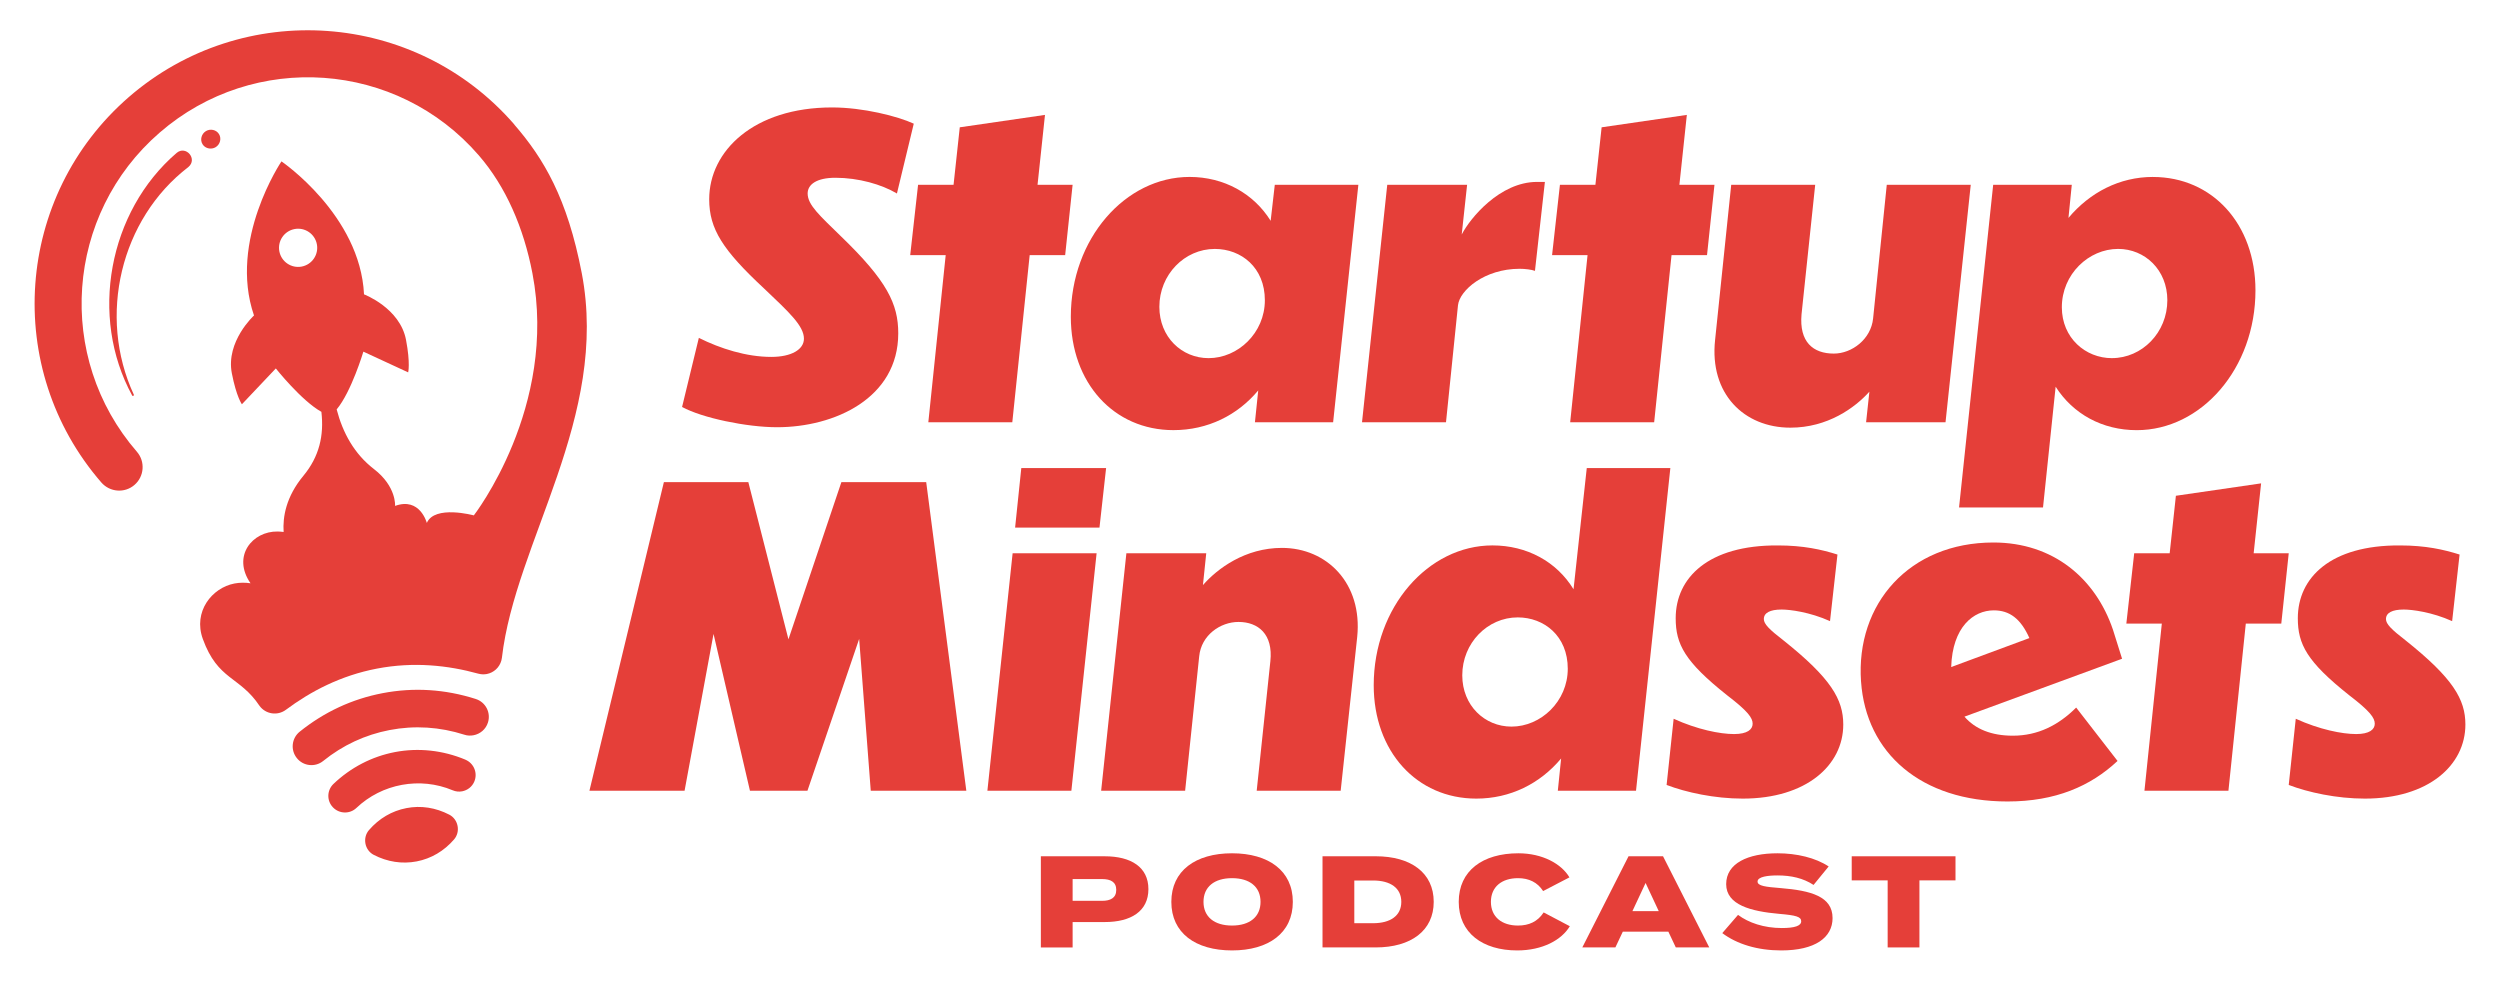
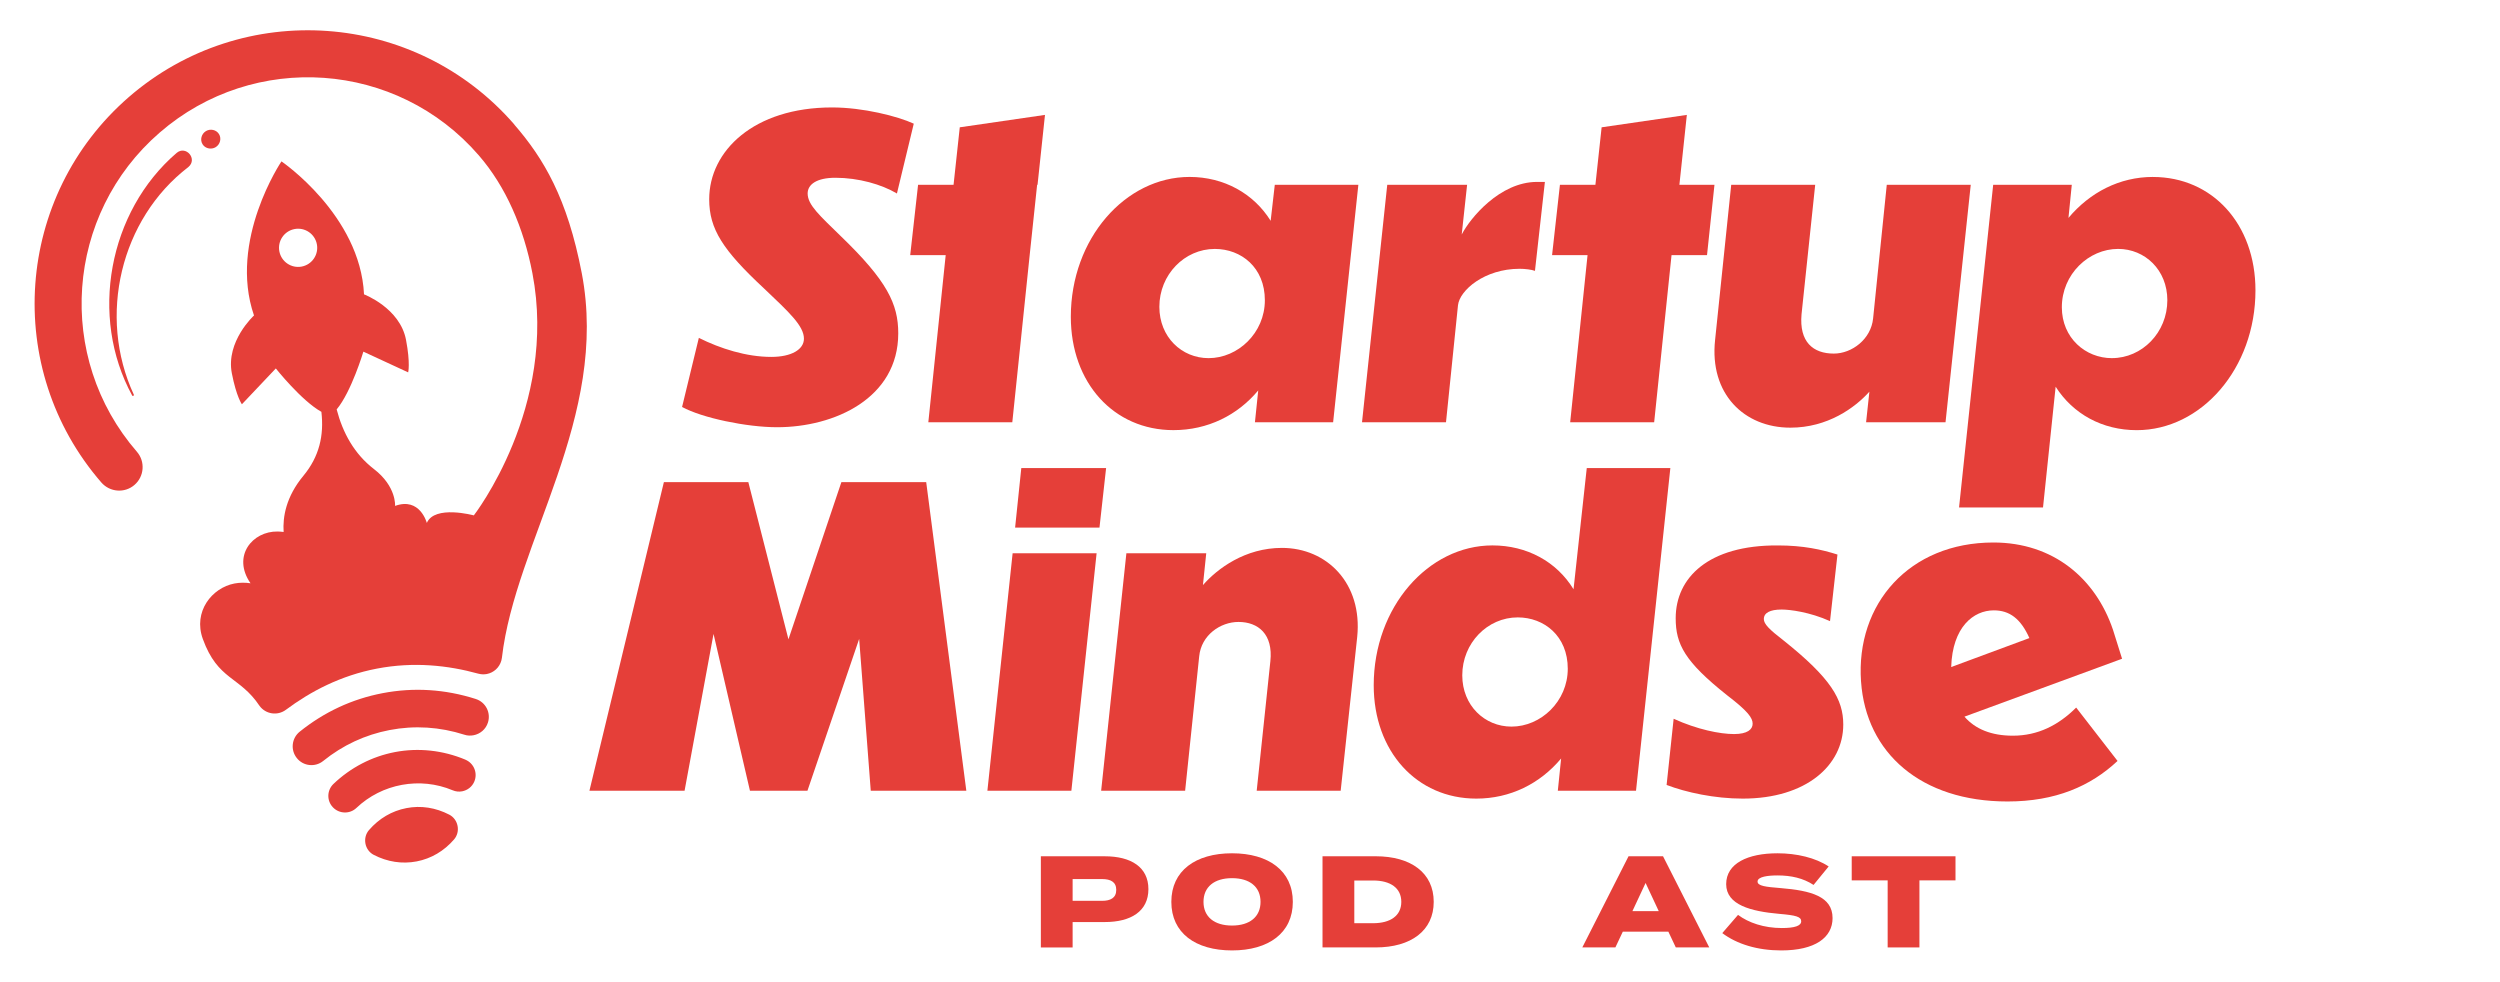
<svg xmlns="http://www.w3.org/2000/svg" id="Artwork" viewBox="0 0 1400 550">
  <defs>
    <style>.cls-1{fill:#e53f39;stroke-width:0px;}</style>
  </defs>
  <path class="cls-1" d="M266.43,391.43c-17.16-5.48-34.72-6.61-52.21-3.25-17.14,3.29-32.7,10.56-46.43,21.6-4.49,3.64-5.2,10.26-1.56,14.75,3.6,4.55,10.27,5.25,14.76,1.61,10.98-8.85,23.51-14.68,37.19-17.31,13.99-2.69,28.07-1.8,41.87,2.61,1.72.58,3.49.61,5.14.3,3.66-.7,6.86-3.3,8.05-7.11,1.77-5.53-1.28-11.42-6.81-13.19Z" />
  <path class="cls-1" d="M260.63,425.41c-12.65-5.28-26.32-6.77-39.5-4.24-12.86,2.47-24.74,8.63-34.37,17.81-3.72,3.55-3.87,9.4-.32,13.12,3.55,3.72,9.44,3.86,13.12.37,14.32-13.63,35.65-17.58,53.91-9.92,1.75.75,3.58.92,5.32.59,2.97-.57,5.61-2.54,6.84-5.52,1.98-4.73-.25-10.17-4.99-12.19Z" />
  <path class="cls-1" d="M227.6,452.54c-8.13,1.56-15.37,5.81-21,12.34-1.75,2.03-2.48,4.81-1.95,7.56.52,2.71,2.22,5.02,4.6,6.26,7.64,3.98,15.94,5.25,24.08,3.69,8.09-1.55,15.33-5.8,20.96-12.33,1.75-2.03,2.48-4.81,1.95-7.52-.53-2.76-2.23-5.07-4.61-6.31-7.64-3.98-15.94-5.25-24.03-3.69Z" />
  <path class="cls-1" d="M288.05,69.74C232.65,5.88,136.02-.99,72.15,54.35,8.34,109.73,1.42,206.37,56.75,270.19c4.8,5.5,13.1,6.1,18.56,1.36,5.51-4.75,6.1-13.1,1.36-18.56-45.85-52.9-40.13-132.94,12.73-178.72,52.9-45.85,132.93-40.18,178.72,12.73,15.15,17.48,25.15,40.57,30.03,66.02,14.38,74.89-32.81,135.6-32.81,135.6,0,0-21.96-5.98-26.32,4.23,0,0-3.82-14.63-17.78-9.54,0,0,.86-10.87-11.83-20.63-11.02-8.49-17.45-20.28-20.88-33.41,8.23-9.82,14.96-32.35,14.96-32.35l25.08,11.61s1.31-4.98-1.2-18.2c-3.39-17.88-23.52-25.49-23.52-25.49-2.13-44.46-46.23-74.46-46.23-74.46,0,0-29.86,44.2-15.38,86.29,0,0-15.88,14.52-12.41,32.38,2.57,13.21,5.63,17.35,5.63,17.35l19-20.07s14.3,18.04,25.52,24.3c1.52,13.22-1.14,25.01-10.1,35.84-9.74,11.75-11.61,23.06-11.05,31.44-1.06-.13-2.14-.24-3.33-.26-14.14-.26-25.73,13.74-15.21,28.99-2.89-.44-6.01-.45-9.03.13-12.58,2.41-23.23,15.76-17.68,31.06,8.44,23.28,20.59,20.68,31.8,37.52,3.46,4.63,10.02,5.62,14.7,2.15,13.81-10.3,30.71-19.19,50.96-23.07,20.62-3.96,39.84-1.85,56.79,2.82,1.64.44,3.25.5,4.8.2,3.77-.72,7.03-3.54,8.13-7.55.12-.5.23-1.01.3-1.5,7.47-64.92,60.2-134.81,44.73-215.39-8.06-41.99-21.33-64.26-37.79-83.24ZM156.44,140.79c-1.11-5.8,2.69-11.4,8.49-12.52,5.8-1.11,11.4,2.69,12.52,8.49,1.11,5.8-2.69,11.4-8.49,12.52-5.8,1.11-11.4-2.69-12.52-8.49Z" />
  <path class="cls-1" d="M118.96,83.11c.62-.12,1.22-.34,1.78-.68l.06-.03c2.46-1.53,3.36-4.84,1.84-7.31-1.52-2.46-4.87-3.16-7.36-1.65,0,0-.01.01-.02.02-2.45,1.52-3.36,4.81-1.86,7.27,1.16,1.92,3.44,2.78,5.56,2.37Z" />
  <path class="cls-1" d="M105.5,93.52c5.33-4.48-1.4-12.34-6.64-7.84-38.12,32.76-49,91.6-24.86,135.78.3.63,1.25.06.92-.49-20.36-43.96-7.43-98.35,30.59-127.45Z" />
  <path class="cls-1" d="M502.26,108.35c-8.57-5.1-21.49-8.8-34.46-8.8-10.42,0-15.52,3.71-15.52,8.8,0,6.49,6.95,12.51,18.53,23.86,25.95,25.02,32.21,38,32.21,54.45,0,36.37-35.68,52.59-67.88,52.59-16.91,0-41.91-5.18-53.18-11.34l9.39-38.7c12.05,6.02,26.64,10.66,40.55,10.66,11.35,0,18.3-4.17,18.3-10.2,0-7.18-8.34-14.83-22.24-28.03-23.17-21.55-30.81-33.36-30.81-50.04,0-27.11,25.02-51.43,68.81-51.43,17.37,0,36.71,4.92,45.75,9.09l-9.43,39.1Z" />
-   <path class="cls-1" d="M576.62,142.87l-9.73,93.6h-47.03l9.73-93.6h-19.87l4.4-39.38h19.87l3.48-32.2,47.72-6.95-4.17,39.15h19.64l-4.17,39.38h-19.87Z" />
+   <path class="cls-1" d="M576.62,142.87l-9.73,93.6h-47.03l9.73-93.6h-19.87l4.4-39.38h19.87l3.48-32.2,47.72-6.95-4.17,39.15h19.64h-19.87Z" />
  <path class="cls-1" d="M711.57,123.65l2.31-20.16h46.8l-14.13,132.98h-43.79l1.85-17.84c-11.59,13.9-28.27,22.24-47.49,22.24-33.37,0-57.46-26.41-57.46-63.48,0-43.79,30.58-78.31,66.49-78.31,19.23,0,35.91,9.27,45.41,24.56ZM680.29,139.4c-16.92,0-31.05,14.36-31.05,32.43,0,16.91,12.52,28.73,27.57,28.73,16.45,0,31.51-14.13,31.51-32.43s-13.2-28.73-28.03-28.73Z" />
  <path class="cls-1" d="M818.58,131.29c4.63-9.03,21.31-29.42,42.16-29.42h4.4l-5.56,49.81c-1.85-.69-5.56-1.16-8.58-1.16-19.69,0-33.59,12.05-34.52,20.39l-6.72,65.56h-47.03l14.13-132.98h44.72l-3.01,27.8Z" />
  <path class="cls-1" d="M936.06,142.87l-9.73,93.6h-47.03l9.73-93.6h-19.87l4.4-39.38h19.87l3.48-32.2,47.72-6.95-4.17,39.15h19.64l-4.17,39.38h-19.87Z" />
  <path class="cls-1" d="M969.48,103.49h47.03l-7.65,72.51c-1.39,15.52,6.49,22.01,18.07,22.01,10.19,0,20.85-8.11,22.01-19.69l7.65-74.83h47.03l-14.13,132.98h-44.48l1.85-17.14c-8.1,9.04-23.4,20.16-44.25,20.16-25.95,0-45.41-19-42.16-49.11l9.03-86.88Z" />
  <path class="cls-1" d="M1205.6,99.09c-18.53,0-35.21,8.57-47.26,22.94l1.86-18.53h-44.02l-19.11,180.68h47.02l7.07-67.62c9.73,15.29,26.18,24.33,45.41,24.33,36.14,0,66.49-34.52,66.49-78.31,0-37.07-24.1-63.48-57.46-63.48ZM1182.67,200.56c-14.83,0-28.04-11.35-28.04-28.5,0-18.54,15.06-32.67,31.51-32.67,15.06,0,27.57,11.81,27.57,28.73,0,18.07-14.13,32.43-31.04,32.43Z" />
  <path class="cls-1" d="M371.8,269.98h47.26l22.47,88.04,29.65-88.04h47.49l22.47,172.83h-53.52l-6.49-85.03-28.96,85.03h-32.2l-20.39-87.81-16.22,87.81h-53.28l41.7-172.83Z" />
  <path class="cls-1" d="M599.97,442.81h-47.03l14.13-132.98h47.03l-14.13,132.98ZM615.72,295.47h-47.26l3.47-33.36h47.49l-3.71,33.36Z" />
  <path class="cls-1" d="M673.63,327.67c8.1-9.27,23.63-20.85,44.25-20.85,25.26,0,45.18,19.93,42.16,49.81l-9.26,86.19h-47.03l7.65-72.52c1.62-15.06-6.72-22.01-17.84-22.01-10.19,0-20.85,7.41-22.01,19.23l-7.88,75.3h-47.03l14.13-132.98h44.72l-1.85,17.84Z" />
  <path class="cls-1" d="M935.4,262.11l-19.23,180.71h-43.79l1.85-18.07c-11.82,14.13-28.5,22.47-47.49,22.47-33.37,0-57.46-26.41-57.46-63.48,0-43.79,30.58-78.31,66.49-78.31,19.23,0,35.91,9.03,45.41,24.56l7.41-67.88h46.8ZM849.92,345.74c-16.92,0-31.05,14.36-31.05,32.43,0,16.91,12.52,28.73,27.57,28.73,16.45,0,31.51-14.13,31.51-32.43s-13.2-28.73-28.03-28.73Z" />
  <path class="cls-1" d="M1028.98,310.53l-4.17,37.3c-11.35-5.1-22.47-6.49-27.1-6.49-6.49,0-9.96,1.85-9.96,5.33,0,2.78,3.01,5.79,11.12,12.05,26.41,21.09,33.36,32.9,33.36,47.03,0,22.71-20.62,41.47-56.3,41.47-15.76,0-31.74-3.48-42.63-7.65l3.94-37.07c13.2,6.02,25.95,8.57,33.82,8.57,7.41,0,10.42-2.55,10.42-5.79s-2.55-6.95-14.36-15.98c-23.63-18.77-28.73-28.5-28.73-43.09,0-22.7,18.3-41.01,57.22-40.77,14.36,0,24.56,2.32,33.36,5.1Z" />
  <path class="cls-1" d="M1042.17,381.65c-3.01-43.56,27.1-77.85,74.14-77.85,33.59,0,57.22,20.16,66.96,48.88l5.09,16.22-88.27,32.43c6.02,6.95,15.06,10.66,27.11,10.66,13.9,0,25.48-5.79,35.45-15.75l23.17,29.89c-15.06,14.13-34.75,22.7-61.63,22.7-48.42,0-79.24-27.11-82.01-67.19ZM1092.67,373.54l43.79-16.22c-4.87-10.89-11.12-15.52-19.93-15.52-11.35,0-23.17,9.27-23.86,31.74Z" />
-   <path class="cls-1" d="M1257.65,349.21l-9.73,93.6h-47.03l9.73-93.6h-19.87l4.4-39.38h19.87l3.48-32.2,47.72-6.95-4.17,39.15h19.64l-4.17,39.38h-19.87Z" />
-   <path class="cls-1" d="M1377.37,310.53l-4.17,37.3c-11.35-5.1-22.47-6.49-27.1-6.49-6.49,0-9.96,1.85-9.96,5.33,0,2.78,3.01,5.79,11.12,12.05,26.41,21.09,33.36,32.9,33.36,47.03,0,22.71-20.62,41.47-56.3,41.47-15.76,0-31.74-3.48-42.63-7.65l3.94-37.07c13.2,6.02,25.95,8.57,33.82,8.57,7.41,0,10.42-2.55,10.42-5.79s-2.55-6.95-14.36-15.98c-23.63-18.77-28.73-28.5-28.73-43.09,0-22.7,18.3-41.01,57.22-40.77,14.36,0,24.56,2.32,33.36,5.1Z" />
  <path class="cls-1" d="M643.11,497.9c0,12.4-9.77,18.45-24.43,18.45h-18.01v14.22h-17.79v-51.05h35.8c14.66,0,24.43,6.05,24.43,18.38ZM625.1,498.33c0-4.52-3.28-6.05-7.88-6.05h-16.55v12.18h16.55c4.59,0,7.88-1.6,7.88-6.13Z" />
  <path class="cls-1" d="M655.95,505.04c0-17.43,13.56-27.2,33.98-27.2s34.05,9.77,34.05,27.2-13.56,27.2-34.05,27.2-33.98-9.77-33.98-27.2ZM705.9,505.04c0-8.39-6.05-13.27-15.97-13.27s-15.97,4.89-15.97,13.27,6.05,13.27,15.97,13.27,15.97-4.89,15.97-13.27Z" />
  <path class="cls-1" d="M802.88,505.04c0,16.12-12.69,25.52-32.52,25.52h-29.75v-51.05h29.75c19.83,0,32.52,9.33,32.52,25.52ZM784.73,505.04c0-7.73-6.05-11.96-15.82-11.96h-10.5v23.92h10.5c9.77,0,15.82-4.23,15.82-11.96Z" />
-   <path class="cls-1" d="M864.43,510.95l14.66,7.73c-4.59,7.73-15.31,13.56-29.46,13.56-19.32,0-32.74-9.77-32.74-27.2s13.42-27.2,33.4-27.2c13.49,0,24.14,5.91,28.59,13.49l-14.73,7.66c-3.14-4.89-7.95-7.22-14.07-7.22-9.04,0-15.17,4.81-15.17,13.27s6.13,13.27,15.17,13.27c6.13,0,11.01-2.19,14.37-7.36Z" />
  <path class="cls-1" d="M934.29,521.74h-25.52l-4.16,8.82h-18.52l25.89-51.05h19.32l25.89,51.05h-18.74l-4.16-8.82ZM928.89,510.22l-7.36-15.75-7.37,15.75h14.73Z" />
  <path class="cls-1" d="M1026.24,514.08c0,11.01-9.84,18.16-28.73,18.16-13.27,0-24.79-3.5-33.03-9.7l8.82-10.21c5.83,4.38,14.51,7.37,24.5,7.37,7.29,0,10.87-1.24,10.87-3.79s-2.92-3.35-12.4-4.16c-15.68-1.39-29.61-4.96-29.61-16.63s12.18-17.28,28.73-17.28c10.72,0,21.29,2.48,28.66,7.37l-8.46,10.35c-5.76-3.79-12.54-5.32-20.2-5.32-5.18,0-11.16.66-11.16,3.43,0,2.48,4.59,2.99,12.83,3.65,17.06,1.39,29.17,4.67,29.17,16.77Z" />
  <path class="cls-1" d="M1095.08,493.01h-20.2v37.55h-17.79v-37.55h-20.13v-13.49h58.12v13.49Z" />
</svg>